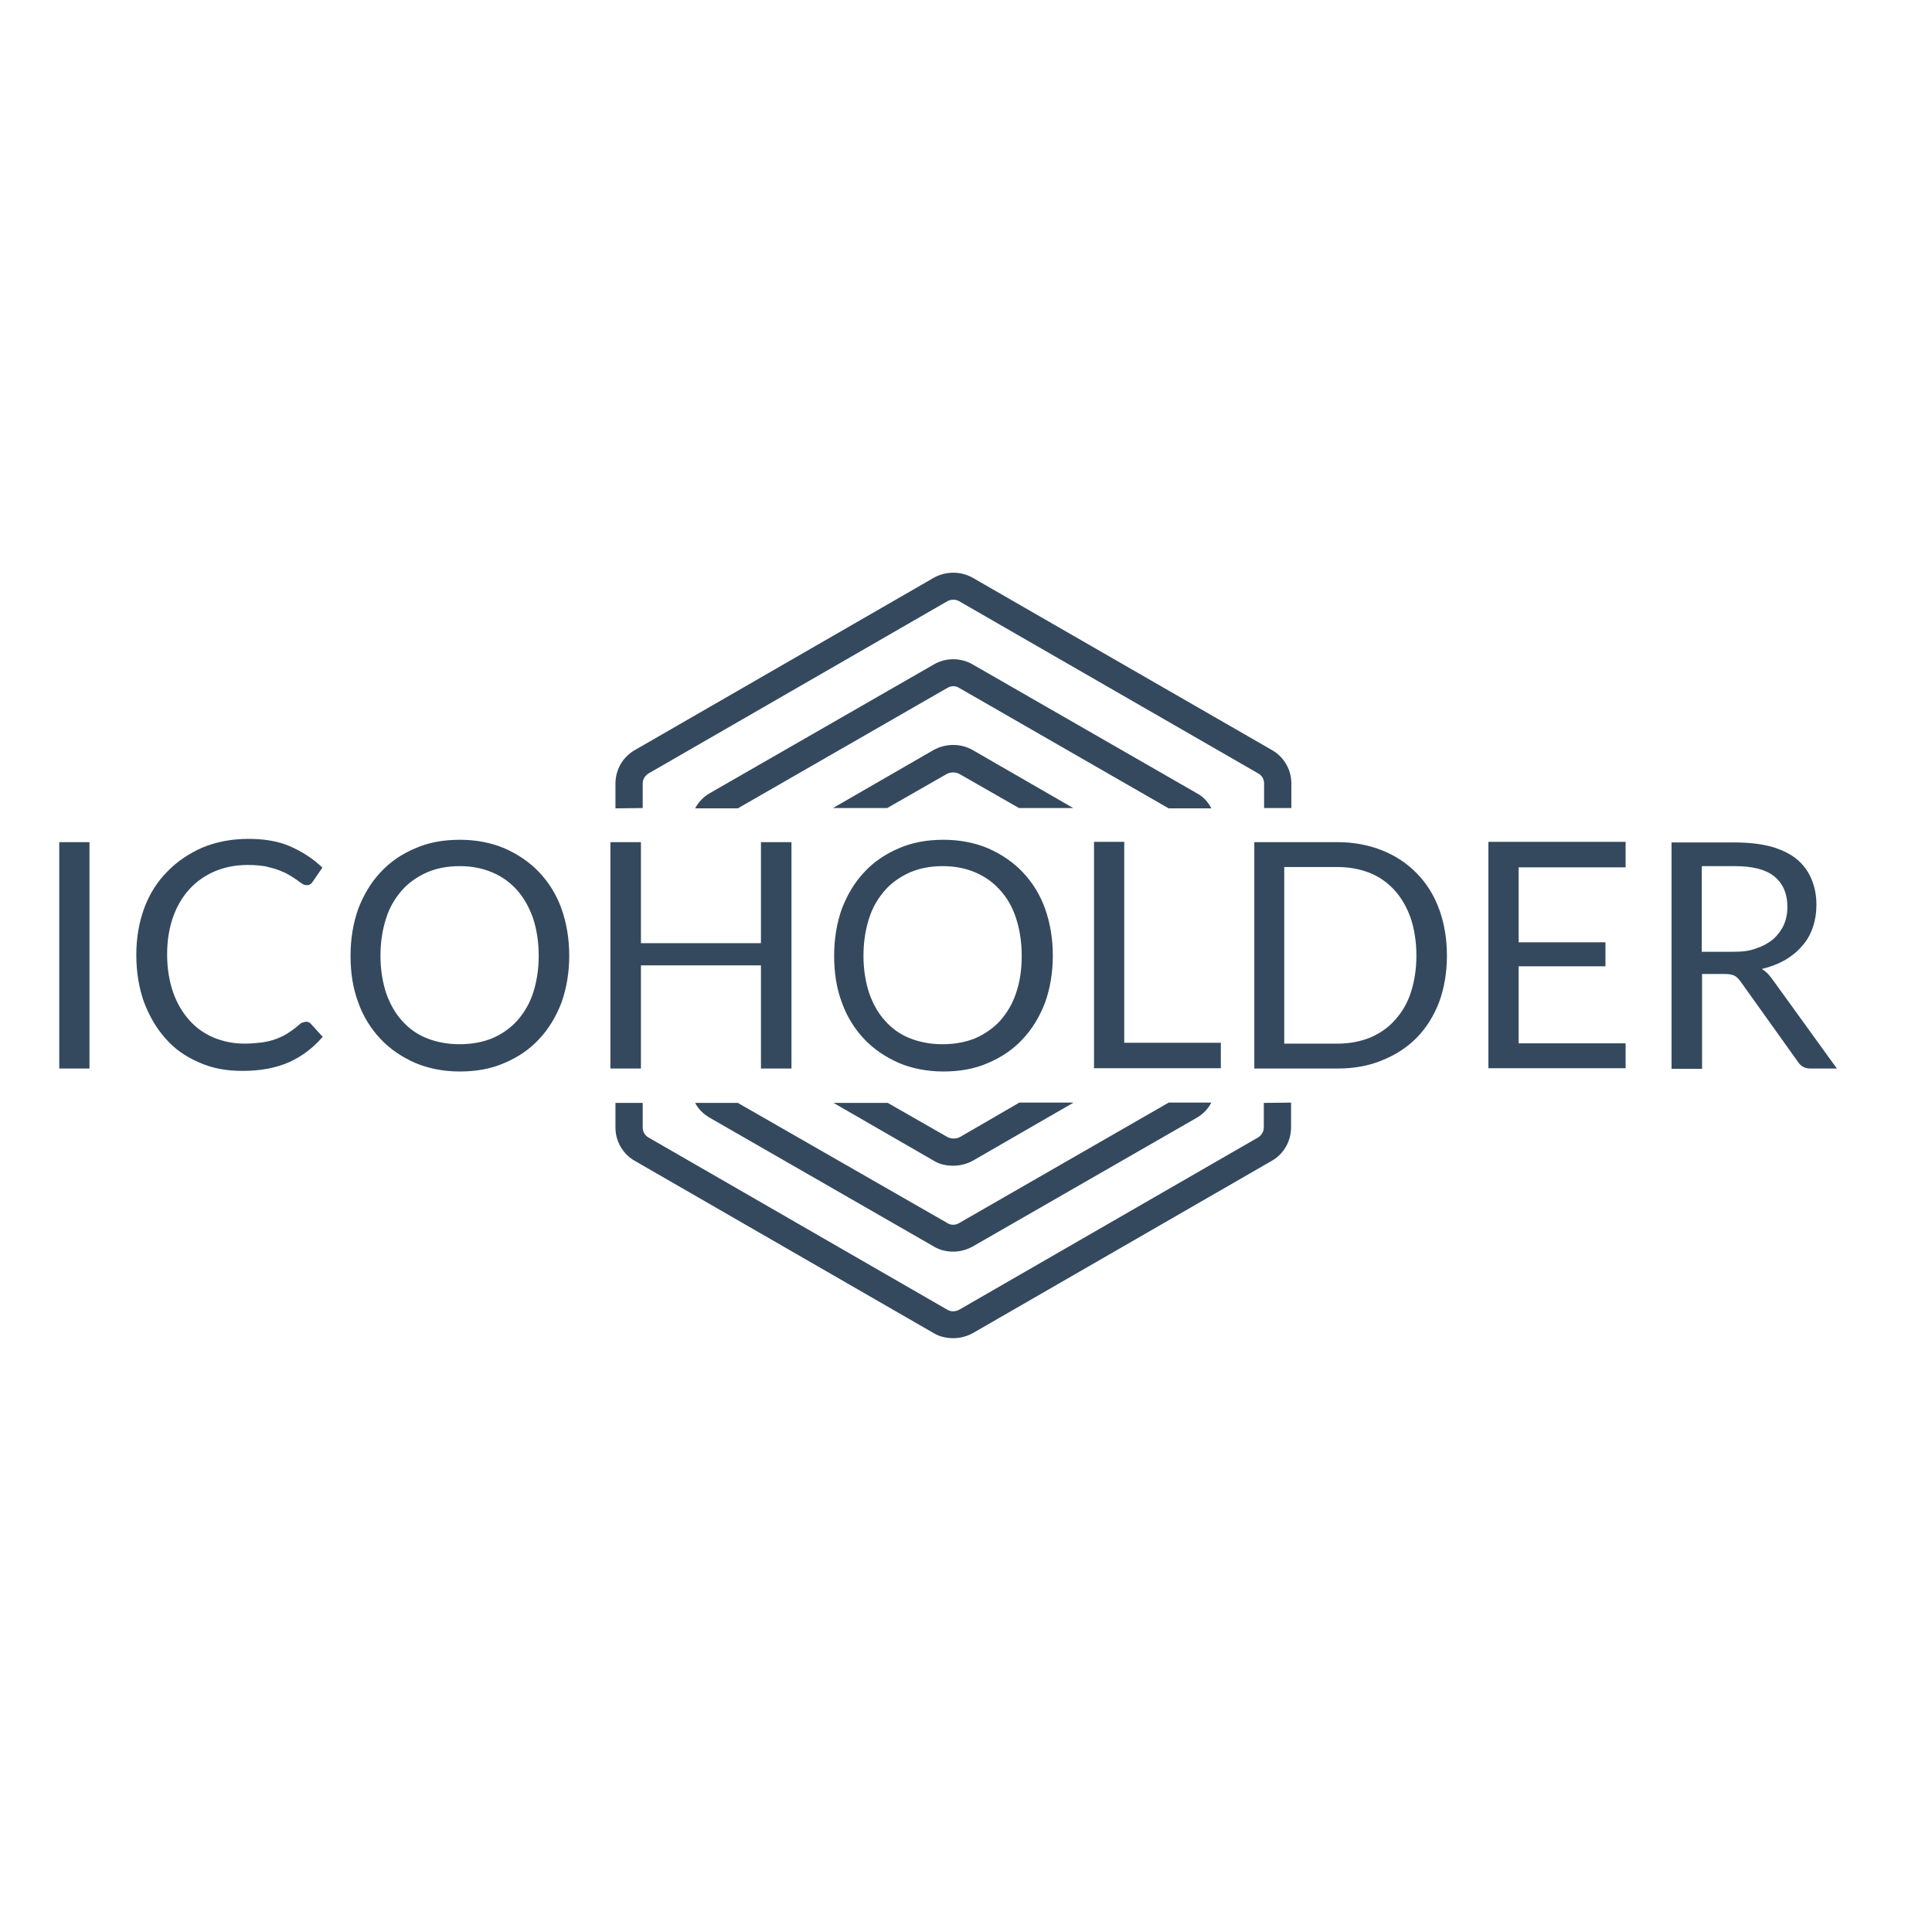
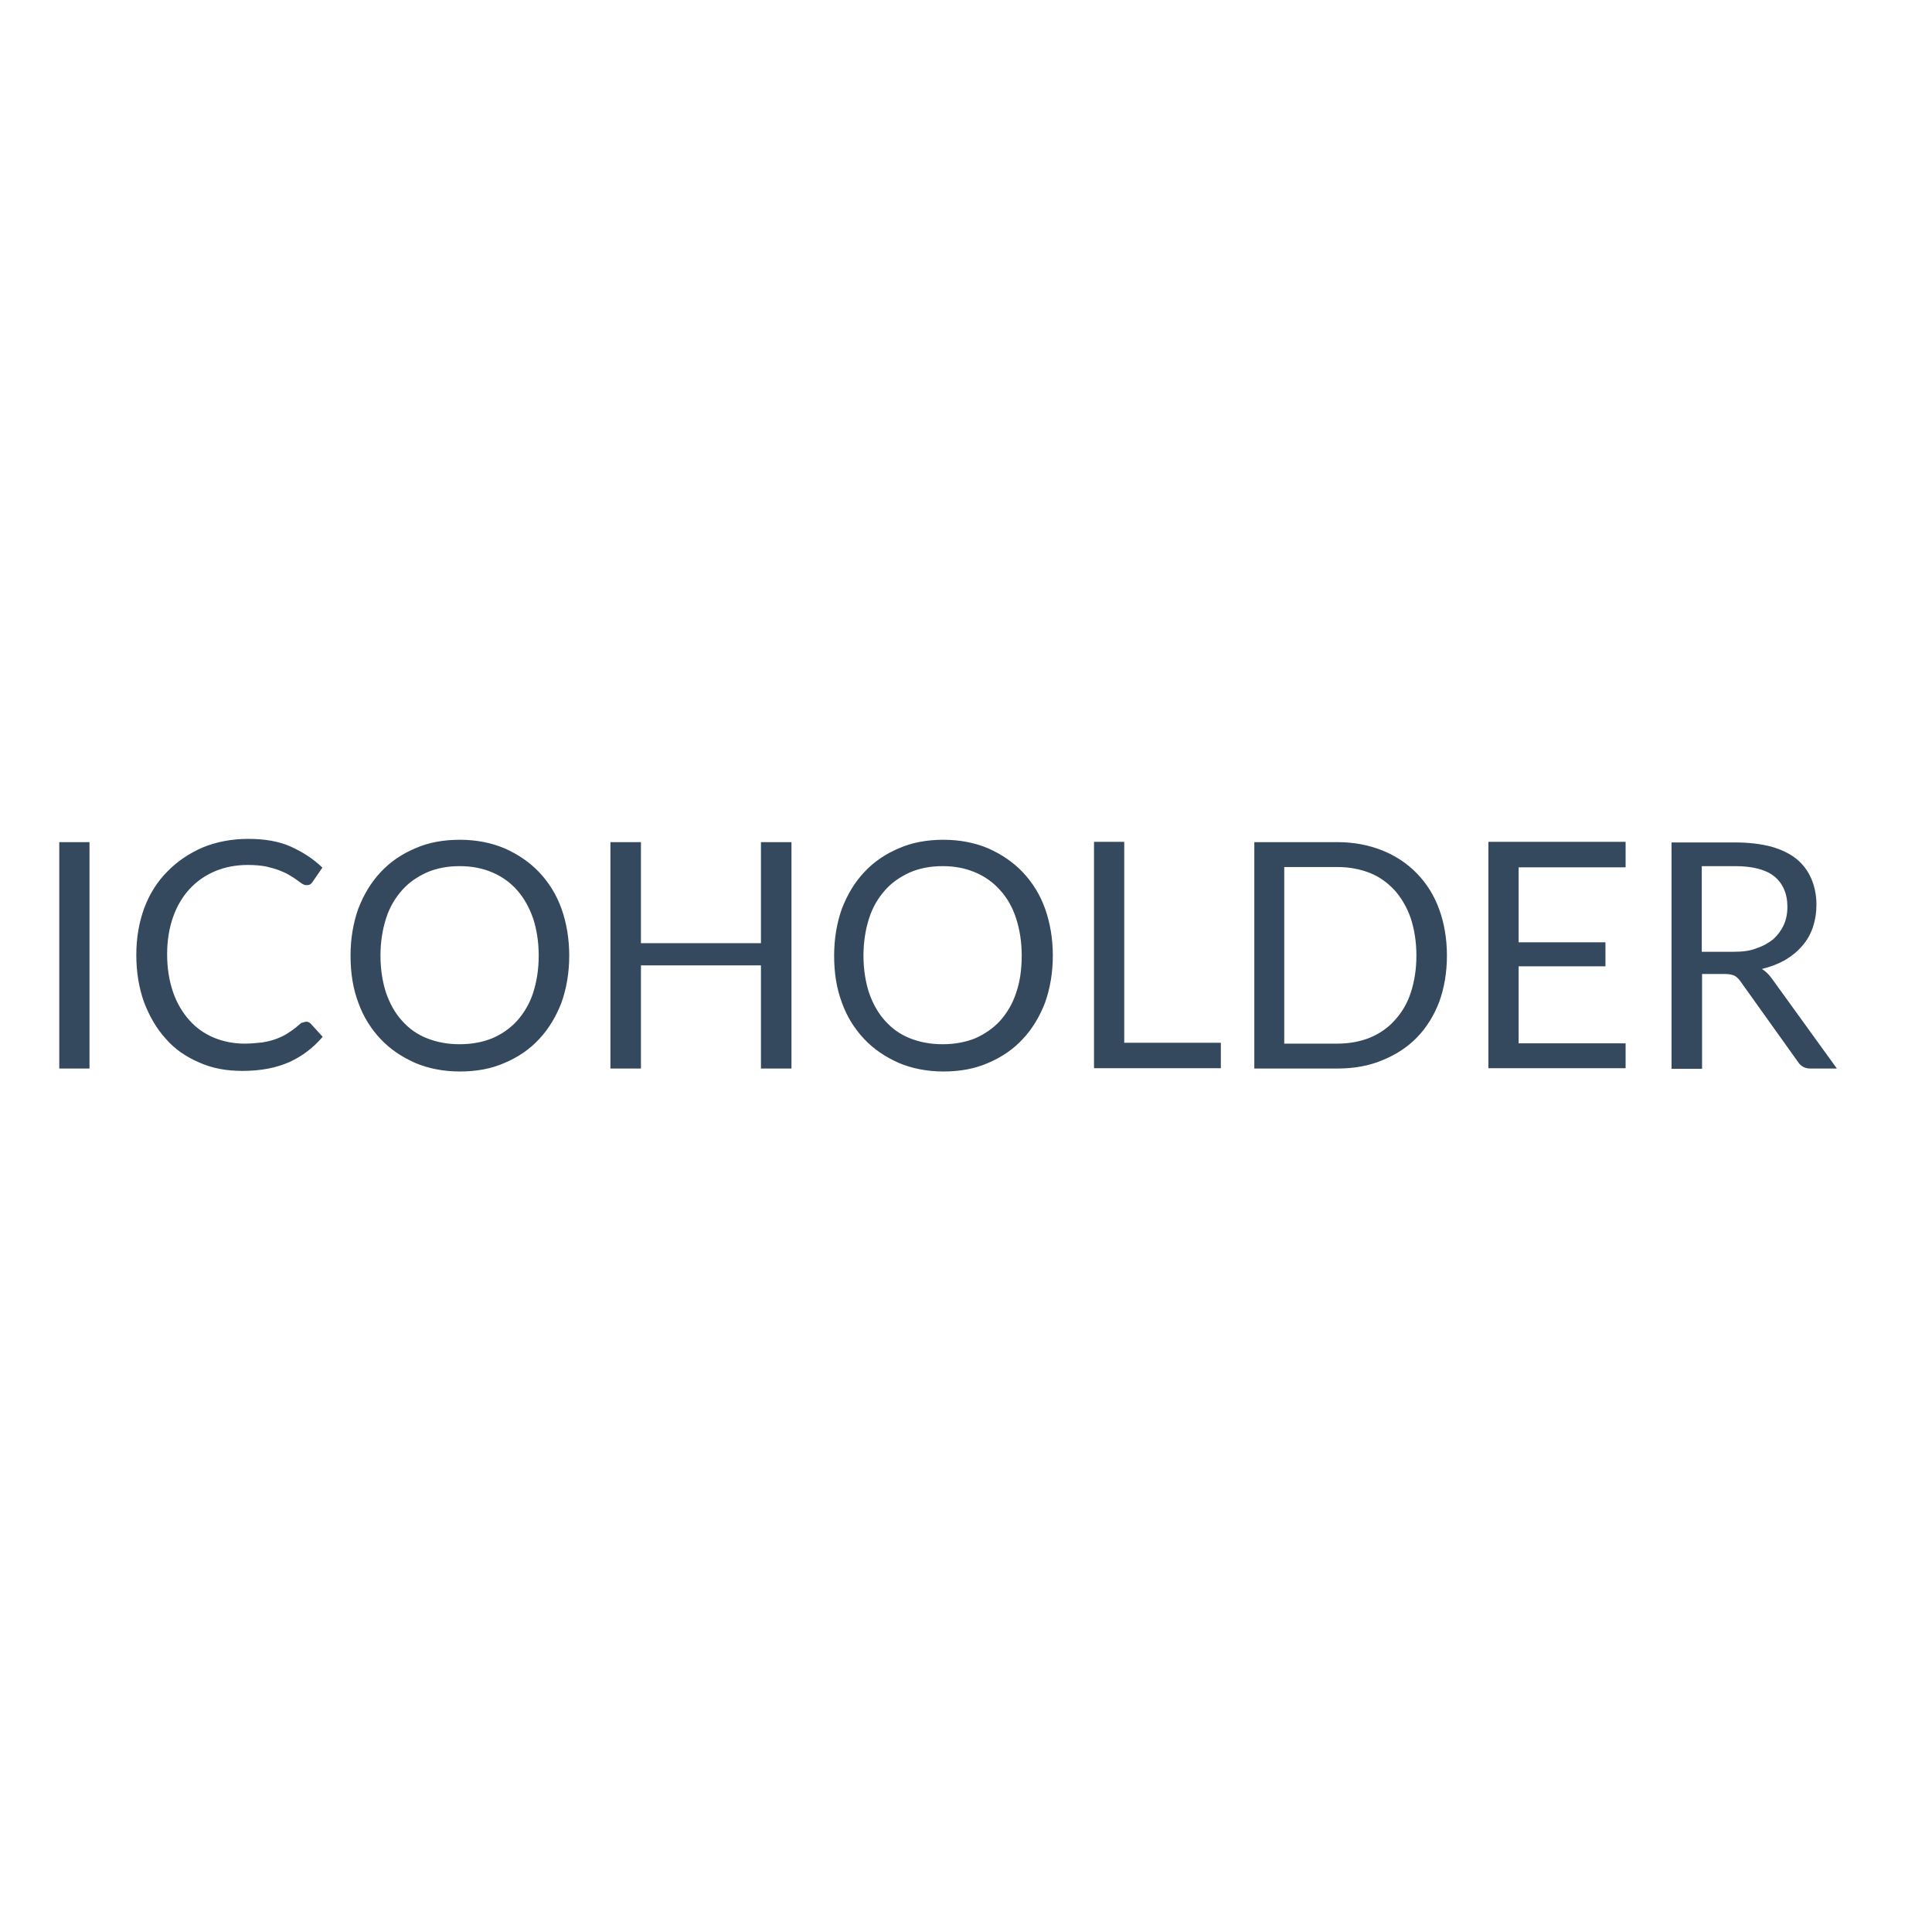
<svg xmlns="http://www.w3.org/2000/svg" version="1.1" id="layer" x="0px" y="0px" viewBox="0 0 652 652" style="enable-background:new 0 0 652 652;" xml:space="preserve">
  <style type="text/css">
	.st0{fill:#34495E;}
</style>
-   <path id="Canvas" transform="translate(-104 1010)" class="st0" d="M343.5-632.8l75.7,43.5c2,1.2,4.3,1.7,6.5,1.7s4.5-0.6,6.5-1.7  l75.7-43.5c2.1-1.2,3.8-3,4.9-5.1h-14.4l-70.8,40.7c-1.2,0.7-2.7,0.7-3.8,0L353-637.8h-14.4C339.6-635.8,341.4-634,343.5-632.8z   M418.9-756.8l-33.8,19.5h18.3l20.1-11.5c1.3-0.7,3-0.7,4.3,0l20.1,11.5h18.3l-33.8-19.5C428.3-759.2,423.1-759.2,418.9-756.8z   M320.9-737.3v-8.3c0-1.4,0.8-2.7,2-3.4l100.8-58.1c1.3-0.7,2.8-0.7,4,0L528.6-749c1.3,0.7,2,2,2,3.4v8.3h9.2v-8.3  c0-4.7-2.5-9-6.6-11.3L432.3-815c-4.1-2.3-9.1-2.3-13.2,0l-100.8,58.1c-4.1,2.3-6.6,6.6-6.6,11.4v8.3L320.9-737.3L320.9-737.3z   M425.7-616.6c2.3,0,4.7-0.6,6.8-1.8l33.8-19.5h-18.3l-20,11.6c-1.3,0.7-3,0.7-4.3,0l-20.1-11.5h-18.3l33.8,19.5  C421-617.1,423.3-616.6,425.7-616.6z M530.5-637.8v8.3c0,1.4-0.8,2.7-2,3.4L427.7-568c-1.3,0.7-2.8,0.7-4,0l-100.8-58.1  c-1.3-0.7-2-2-2-3.4v-8.3h-9.2v8.3c0,4.7,2.5,9,6.6,11.3l100.8,58.1c2,1.2,4.3,1.7,6.6,1.7s4.6-0.6,6.6-1.7l100.8-58.1  c4.1-2.3,6.6-6.6,6.6-11.4v-8.3L530.5-637.8L530.5-637.8z M507.9-742.3l-75.7-43.5c-4-2.3-9-2.3-13,0l-75.7,43.5  c-2.1,1.2-3.8,3-4.9,5.1h14.4l70.8-40.7c1.2-0.7,2.7-0.7,3.8,0l70.8,40.7h14.4C511.7-739.4,510-741.2,507.9-742.3z" />
  <path class="st0" d="M30.2,360.6H20v-76.4h10.2V360.6z M103.4,344.8c0.6,0,1.1,0.3,1.5,0.7l4,4.4c-3.1,3.6-6.8,6.5-11.2,8.5  c-4.5,2-9.7,3-15.9,3c-5.5,0-10.3-0.9-14.7-2.9c-4.4-1.9-8.2-4.5-11.2-8c-3.1-3.4-5.5-7.6-7.3-12.3c-1.7-4.8-2.6-10.1-2.6-15.9  c0-5.8,0.9-11,2.7-15.9c1.8-4.8,4.4-8.9,7.8-12.3c3.3-3.4,7.3-6.1,11.9-8.1c4.6-1.9,9.8-2.9,15.4-2.9c5.5,0,10.3,0.8,14.3,2.6  c4,1.8,7.6,4.1,10.7,7.1l-3.3,4.8c-0.2,0.3-0.5,0.7-0.8,0.8c-0.3,0.3-0.7,0.3-1.4,0.3c-0.5,0-0.9-0.2-1.4-0.5  c-0.5-0.3-1.1-0.8-1.8-1.3c-0.7-0.5-1.5-1-2.5-1.6c-1-0.6-2.1-1.1-3.4-1.6c-1.3-0.5-2.8-0.9-4.5-1.3c-1.7-0.3-3.7-0.5-6-0.5  c-4.1,0-7.7,0.7-11.1,2.1c-3.3,1.4-6.2,3.4-8.6,6c-2.4,2.6-4.3,5.8-5.6,9.5c-1.3,3.7-2,7.9-2,12.5c0,4.8,0.7,9,2,12.8  c1.3,3.8,3.2,6.9,5.5,9.5c2.3,2.6,5,4.5,8.3,5.9c3.2,1.3,6.6,2,10.3,2c2.2,0,4.2-0.2,6-0.4c1.8-0.3,3.5-0.7,5-1.3  c1.5-0.6,3-1.3,4.2-2.2c1.3-0.8,2.6-1.9,4-3.1C102.3,345.1,102.9,344.8,103.4,344.8z M189.5,338.3c1.7-4.8,2.6-10.1,2.6-15.8  c0-5.7-0.9-11-2.6-15.8c-1.7-4.8-4.3-8.9-7.5-12.3c-3.2-3.4-7.2-6.1-11.7-8.1c-4.5-1.9-9.6-2.9-15.1-2.9c-5.5,0-10.6,0.9-15.1,2.9  c-4.5,1.9-8.5,4.6-11.7,8.1c-3.2,3.4-5.7,7.6-7.5,12.3c-1.7,4.8-2.6,10.1-2.6,15.8c0,5.8,0.8,11,2.6,15.8c1.7,4.8,4.3,8.9,7.5,12.3  c3.3,3.5,7.2,6.1,11.7,8.1c4.5,1.9,9.6,2.9,15.1,2.9c5.5,0,10.6-0.9,15.1-2.9c4.5-1.9,8.5-4.6,11.7-8.1  C185.2,347.2,187.7,343,189.5,338.3z M179.9,309.9c1.2,3.7,1.9,7.9,1.9,12.6c0,4.7-0.7,8.9-1.9,12.6c-1.2,3.7-3.1,6.8-5.4,9.4  c-2.3,2.5-5.1,4.5-8.4,5.9c-3.2,1.3-6.9,2-11,2s-7.7-0.7-11-2c-3.3-1.3-6.1-3.3-8.4-5.9c-2.3-2.5-4.1-5.7-5.4-9.4  c-1.2-3.7-1.9-7.9-1.9-12.6c0-4.6,0.7-8.9,1.9-12.6c1.2-3.8,3.1-6.9,5.4-9.5c2.3-2.6,5.1-4.5,8.4-6c3.3-1.4,6.9-2.1,11-2.1  s7.7,0.7,11,2.1c3.3,1.4,6.1,3.4,8.4,6C176.8,303,178.6,306.2,179.9,309.9z M267.1,360.6h-10.3v-34.8h-40.5v34.8h-10.3v-76.4h10.3  v34.1h40.5v-34.1h10.3V360.6z M352.7,338.3c1.7-4.8,2.6-10.1,2.6-15.8c0-5.7-0.9-11-2.6-15.8c-1.7-4.8-4.3-8.9-7.5-12.3  c-3.2-3.4-7.2-6.1-11.7-8.1c-4.5-1.9-9.6-2.9-15.1-2.9c-5.5,0-10.6,0.9-15.1,2.9c-4.5,1.9-8.5,4.6-11.7,8.1  c-3.2,3.4-5.7,7.6-7.5,12.3c-1.7,4.8-2.6,10.1-2.6,15.8c0,5.8,0.8,11,2.6,15.8c1.7,4.8,4.3,8.9,7.5,12.3c3.3,3.5,7.2,6.1,11.7,8.1  c4.5,1.9,9.6,2.9,15.1,2.9c5.5,0,10.6-0.9,15.1-2.9c4.5-1.9,8.5-4.6,11.7-8.1C348.4,347.2,350.9,343,352.7,338.3z M342.9,309.9  c1.2,3.7,1.9,7.9,1.9,12.6c0,4.7-0.6,8.9-1.9,12.6c-1.2,3.7-3.1,6.8-5.4,9.4c-2.3,2.5-5.2,4.5-8.4,5.9c-3.2,1.3-6.9,2-11,2  c-4.1,0-7.7-0.7-11-2c-3.3-1.3-6.1-3.3-8.4-5.9c-2.3-2.5-4.1-5.7-5.4-9.4c-1.2-3.7-1.9-7.9-1.9-12.6c0-4.6,0.7-8.9,1.9-12.6  c1.2-3.8,3.1-6.9,5.4-9.5c2.3-2.6,5.1-4.5,8.4-6c3.3-1.4,6.9-2.1,11-2.1c4.1,0,7.7,0.7,11,2.1c3.3,1.4,6.1,3.4,8.4,6  C339.9,303,341.7,306.2,342.9,309.9z M379.4,351.9H412v8.6h-42.8v-76.4h10.2V351.9z M485.7,338.1c1.7-4.7,2.6-9.9,2.6-15.6  c0-5.7-0.9-10.9-2.6-15.6c-1.7-4.7-4.2-8.7-7.5-12.1c-3.3-3.4-7.2-6-11.7-7.8c-4.5-1.8-9.6-2.8-15.1-2.8h-28.1v76.4h28.1  c5.5,0,10.6-0.9,15.1-2.8c4.5-1.8,8.5-4.4,11.7-7.7C481.4,346.8,483.9,342.8,485.7,338.1z M476.1,309.9c1.2,3.7,1.9,7.9,1.9,12.6  c0,4.7-0.7,8.8-1.9,12.5s-3.1,6.8-5.4,9.3c-2.3,2.6-5.1,4.5-8.4,5.9c-3.3,1.3-6.9,2-11,2h-17.9v-59.6h17.9c4.1,0,7.7,0.7,11,2  c3.3,1.3,6.1,3.4,8.4,5.9C473,303.1,474.8,306.2,476.1,309.9z M548.6,284.3v8.4h-36.1V318h29.3v8.1h-29.3v26h36.1v8.4h-46.3v-76.4  h46.3V284.3z M574.4,360.7v-31.9v-0.1h7.9c1.4,0,2.5,0.3,3.1,0.6c0.7,0.4,1.3,1,1.9,1.8l19.5,27.3c0.9,1.4,2.3,2.2,4.1,2.2h9  l-21.9-30.3c-1-1.4-2.1-2.5-3.4-3.3c2.9-0.7,5.5-1.7,7.8-3c2.2-1.3,4.2-2.9,5.8-4.8c1.6-1.8,2.8-3.9,3.6-6.3  c0.8-2.4,1.2-4.9,1.2-7.6c0-3.2-0.6-6.1-1.7-8.7c-1.1-2.6-2.8-4.9-5-6.7c-2.2-1.8-5.1-3.2-8.6-4.2c-3.5-0.9-7.5-1.4-12.3-1.4h-21.3  v76.4H574.4z M585,321.2h-10.7v-28.9h11.2c5.9,0,10.3,1.1,13.2,3.4s4.5,5.8,4.5,10.3c0,2.3-0.4,4.3-1.2,6.1c-0.8,1.8-2,3.4-3.5,4.8  c-1.6,1.3-3.5,2.4-5.7,3.1C590.7,320.9,588,321.2,585,321.2z" />
</svg>